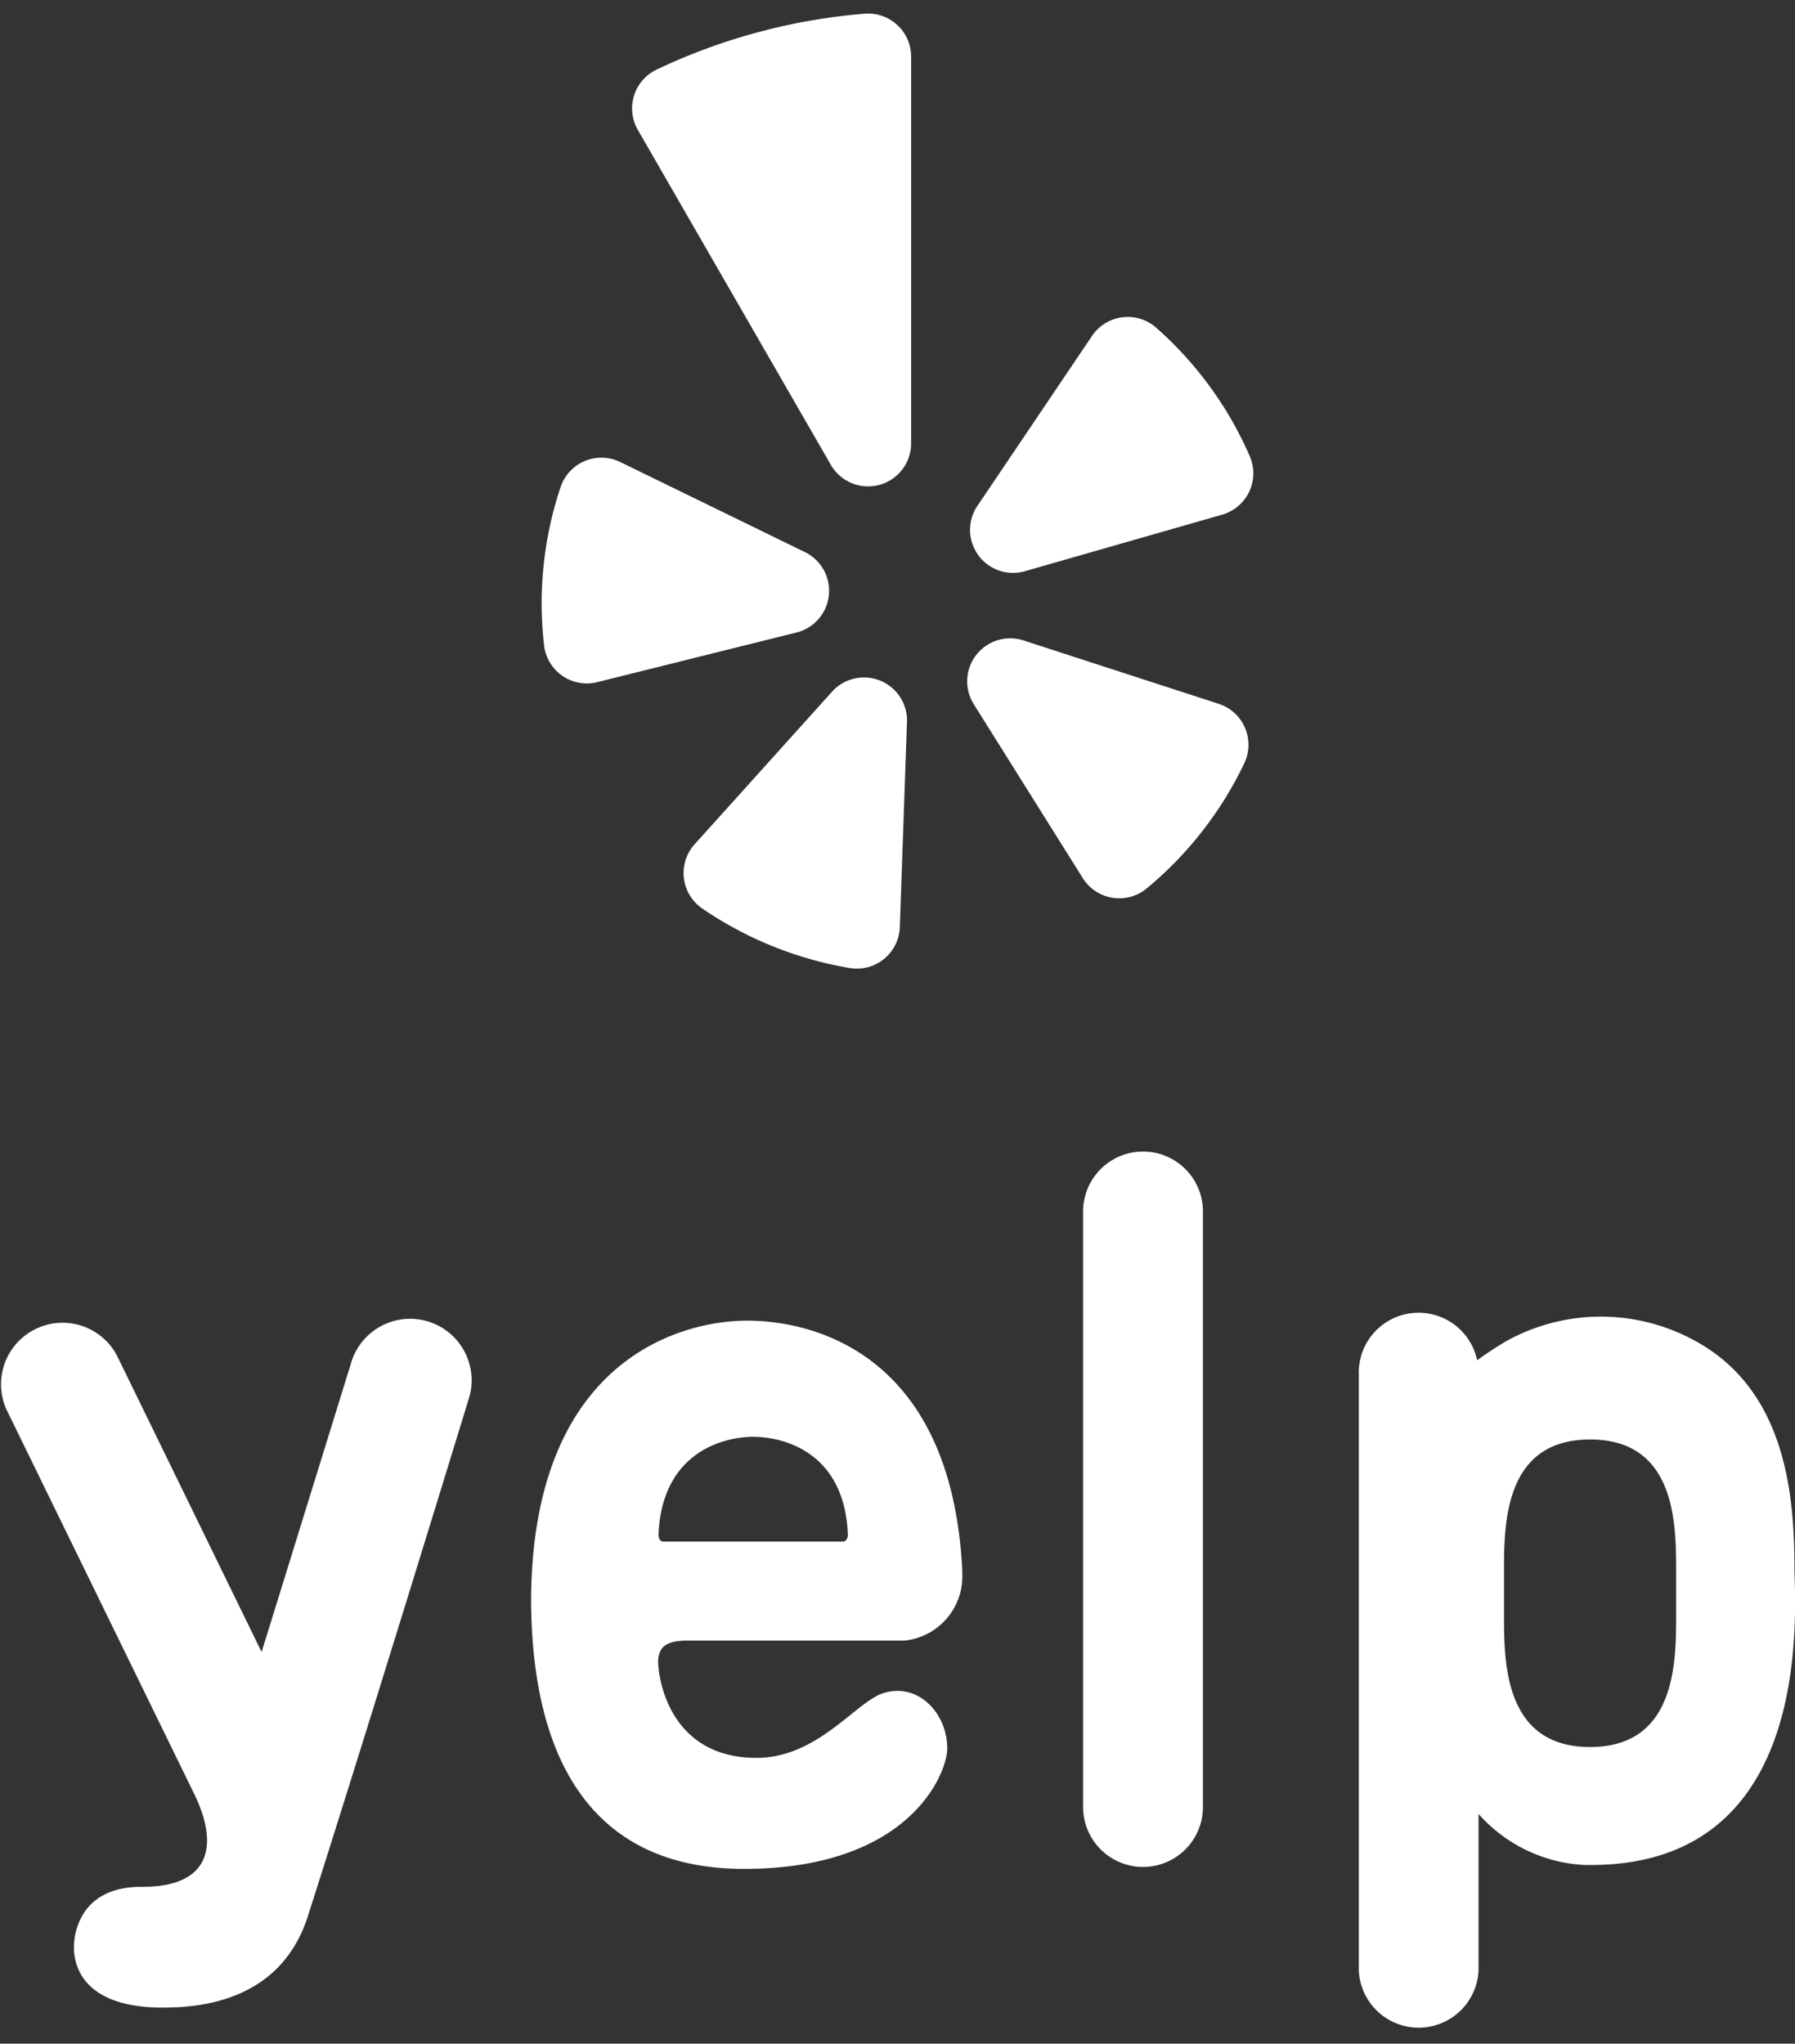
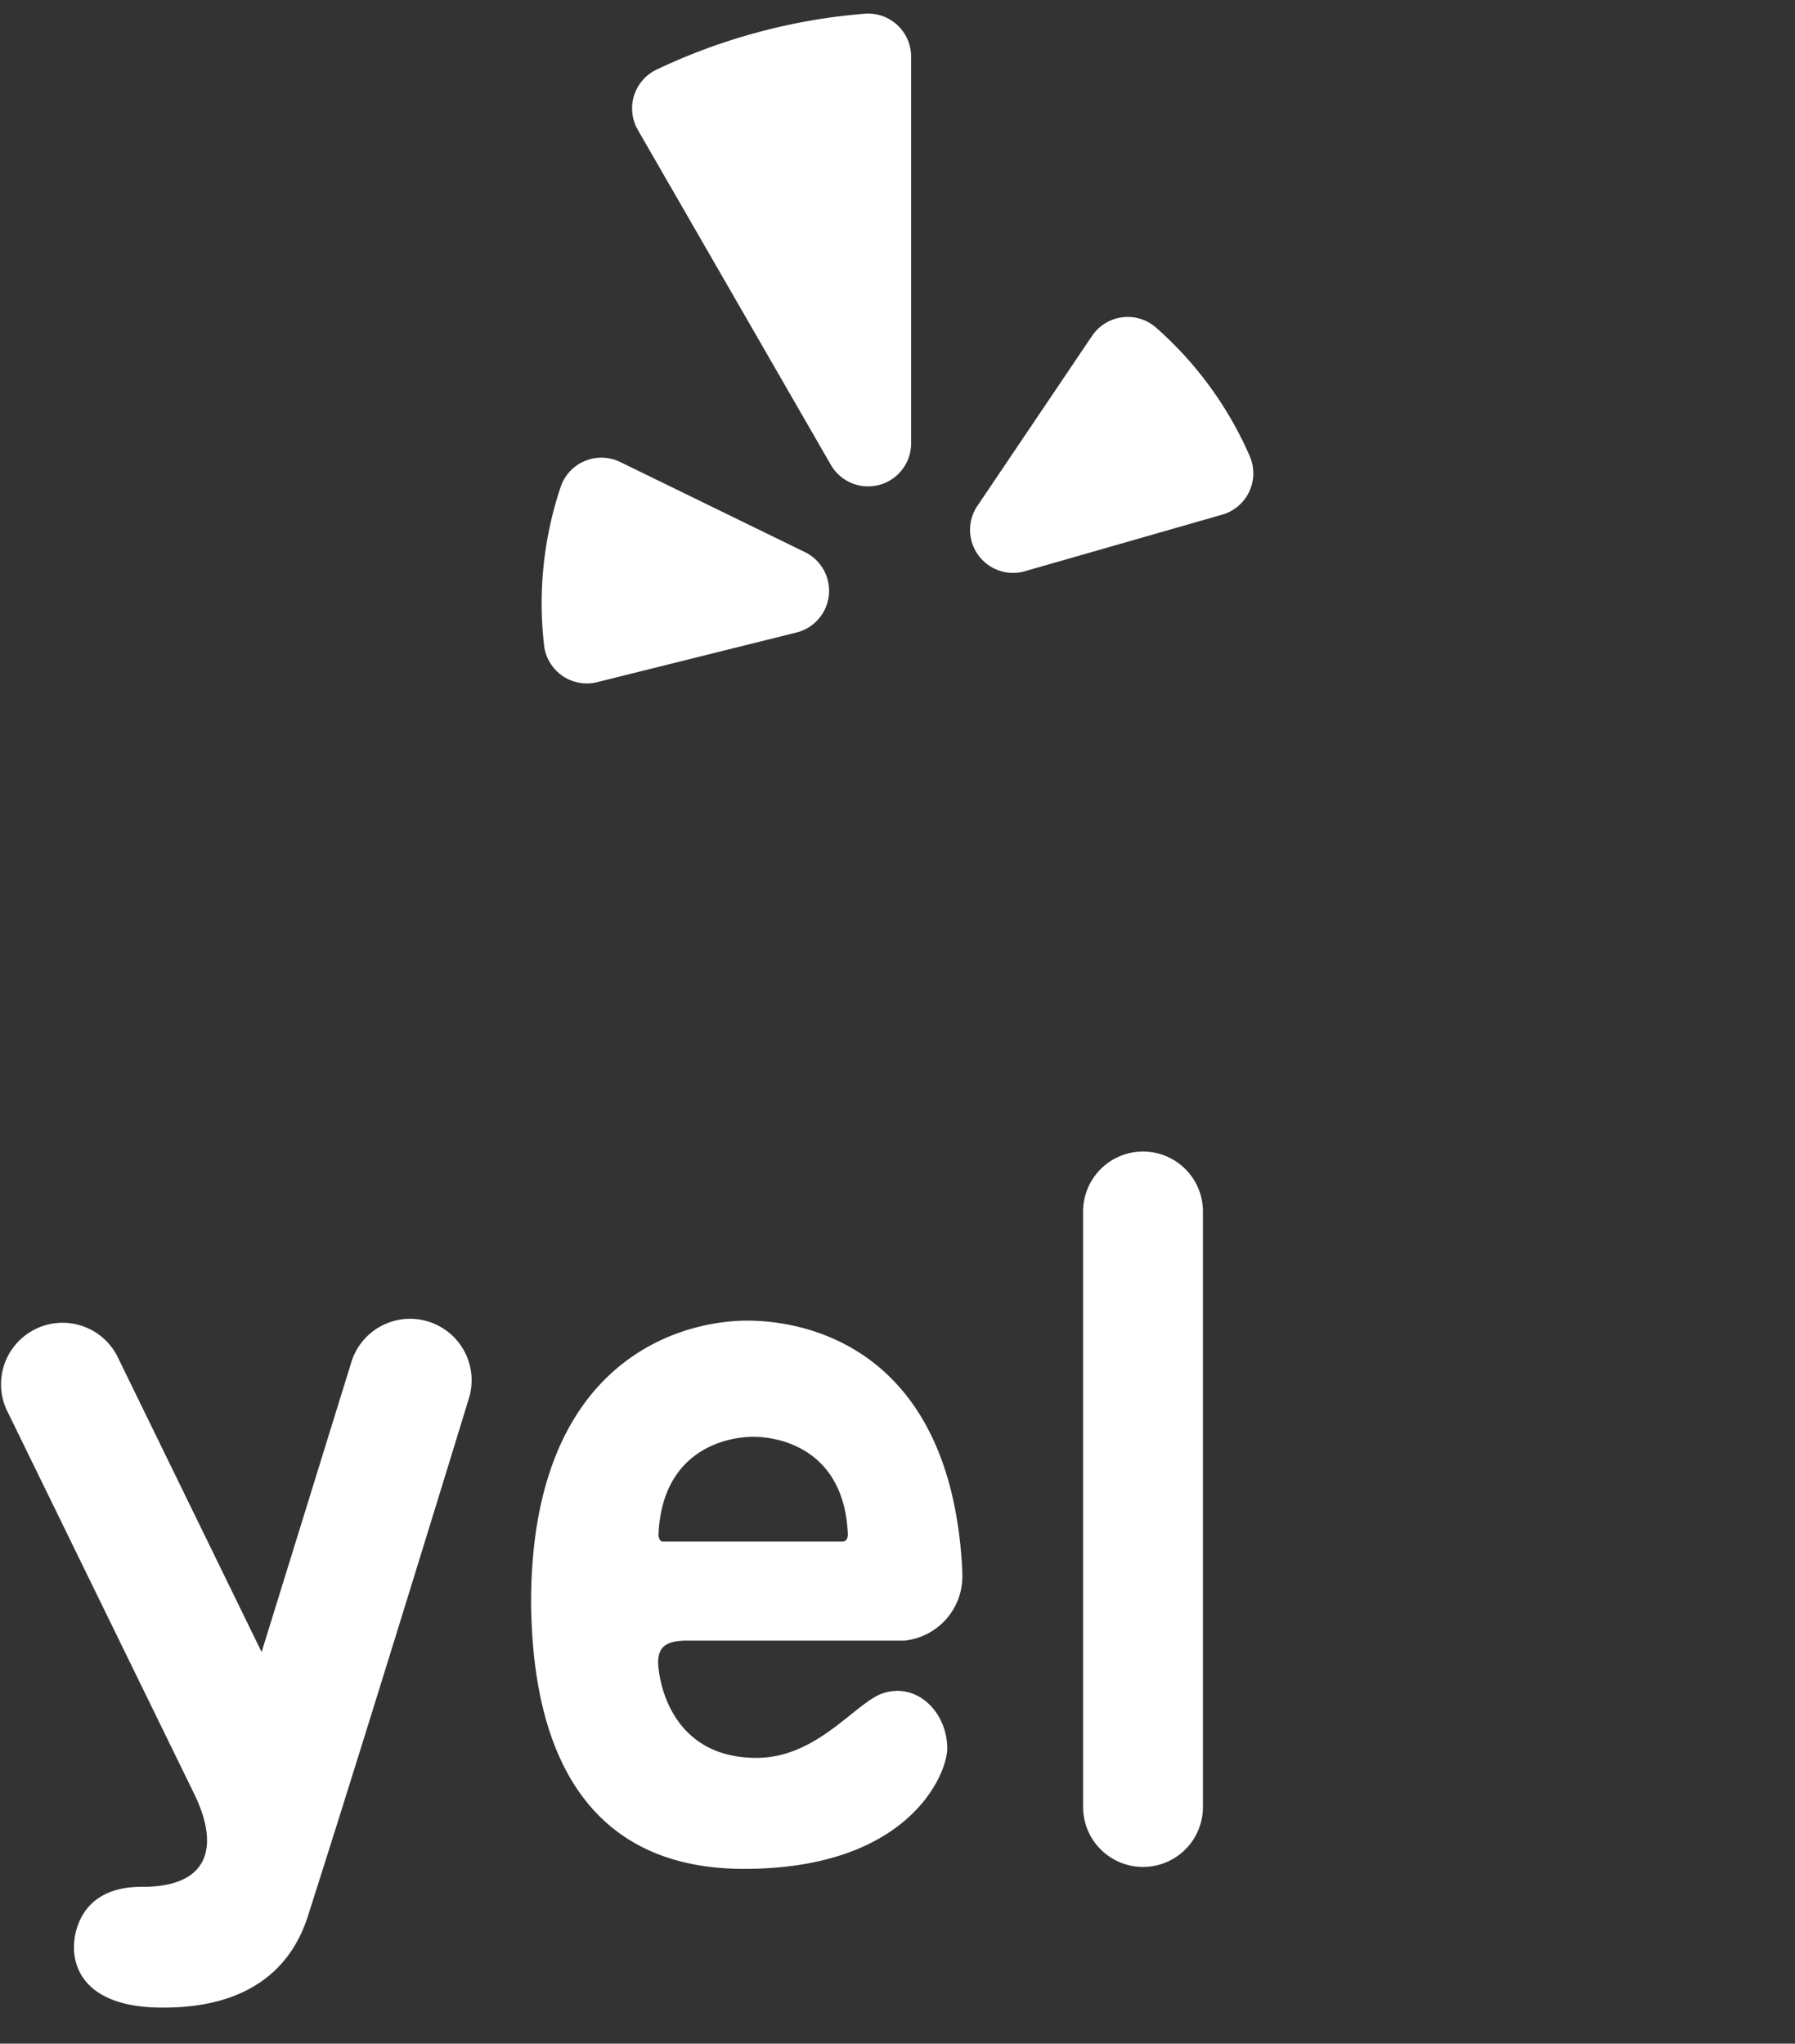
<svg xmlns="http://www.w3.org/2000/svg" id="beb13da5-5058-4ede-b758-4fbf21617e78" data-name="Layer 1" viewBox="0 0 166.87 190">
  <rect x="0" y="0" width="166.87" height="190" fill="#333333" stroke="none" />
  <path d="M111.83,168a5.57,5.57,0,1,1-11.14,0V112.63a5.57,5.57,0,0,1,11.14,0Z" style="fill:#fff;fill-rule:evenodd" />
  <path d="M63.64,152.53l20,0,.41,0a6,6,0,0,0,5.41-6.2v0c0-.1,0-.19,0-.28-1-20.33-14-23.27-20-23.27-6.15,0-20.09,3.63-20.09,26.23.1,8.5,1.92,24.74,19.8,24.74,15.43,0,18.89-8.91,18.89-11.19,0-3.35-2.79-6.2-6-5.13-2.56.87-6.07,6-11.73,6-8.1,0-9.15-7.4-9.15-9C61.25,153.1,61.93,152.59,63.64,152.53Zm-2.42-9.95c.37-7.69,6.19-9,8.81-9s8.48,1.28,8.79,9.09c0,.41-.22.65-.46.65H61.7C61.43,143.36,61.19,143.09,61.22,142.58Z" style="fill:#fff" />
  <path d="M18,166.67.58,131a5.72,5.72,0,0,1,10.28-5l13.46,27.59,8.29-26.78a5.72,5.72,0,1,1,10.92,3.39s-9.31,30.45-14.91,47.95c-1.85,5.79-6.7,8.66-14,8.49s-8.31-4.42-7.52-7.22c.88-3.07,3.45-4,6-4C19.59,175.48,20.42,171.55,18,166.67Z" style="fill:#fff" />
-   <path d="M166.82,145.9c0-7.31-.9-17.32-10.13-21.7a18.13,18.13,0,0,0-16.54.42,30,30,0,0,0-2.83,1.85,5.56,5.56,0,0,0-11,1.31v55.4a5.57,5.57,0,0,0,11.13,0V168.64a14.09,14.09,0,0,0,9.7,4.74C168.32,173.93,166.93,150.94,166.82,145.9Zm-11,4.22c0,4.4,0,12.3-8,12.3s-8-7.9-8-12.3v-4c0-4.4,0-12.29,8-12.29s8,7.89,8,12.29Z" style="fill:#fff" />
  <path d="M57.63,42.94l17.28,8.43a4,4,0,0,1-.77,7.41L55.48,63.43A4,4,0,0,1,50.58,60a34,34,0,0,1,1.56-14.79A4,4,0,0,1,57.63,42.94Z" style="fill:#fff;fill-rule:evenodd" />
-   <path d="M64.55,78.52,77.42,64.23A4,4,0,0,1,84.32,67l-.67,19.23A4,4,0,0,1,79,90a34.49,34.49,0,0,1-13.78-5.58A4,4,0,0,1,64.55,78.52Z" style="fill:#fff;fill-rule:evenodd" />
-   <path d="M95.05,59.51l18.29,5.94a4,4,0,0,1,2.35,5.48,34.25,34.25,0,0,1-9.14,11.71,4,4,0,0,1-5.89-1L90.47,65.38A4,4,0,0,1,95.05,59.51Z" style="fill:#fff;fill-rule:evenodd" />
  <path d="M113.65,47.84l-18.49,5.3a4,4,0,0,1-4.37-6l10.75-15.94a4,4,0,0,1,5.9-.77,34,34,0,0,1,8.75,12A4,4,0,0,1,113.65,47.84Z" style="fill:#fff;fill-rule:evenodd" />
  <path d="M70.46,3A55.15,55.15,0,0,0,61,6.49a4,4,0,0,0-1.72,5.56L77.31,43.34a4,4,0,0,0,7.39-2V5.22a4,4,0,0,0-4.26-3.95A55.18,55.18,0,0,0,70.46,3Z" style="fill:#fff;fill-rule:evenodd" />
</svg>